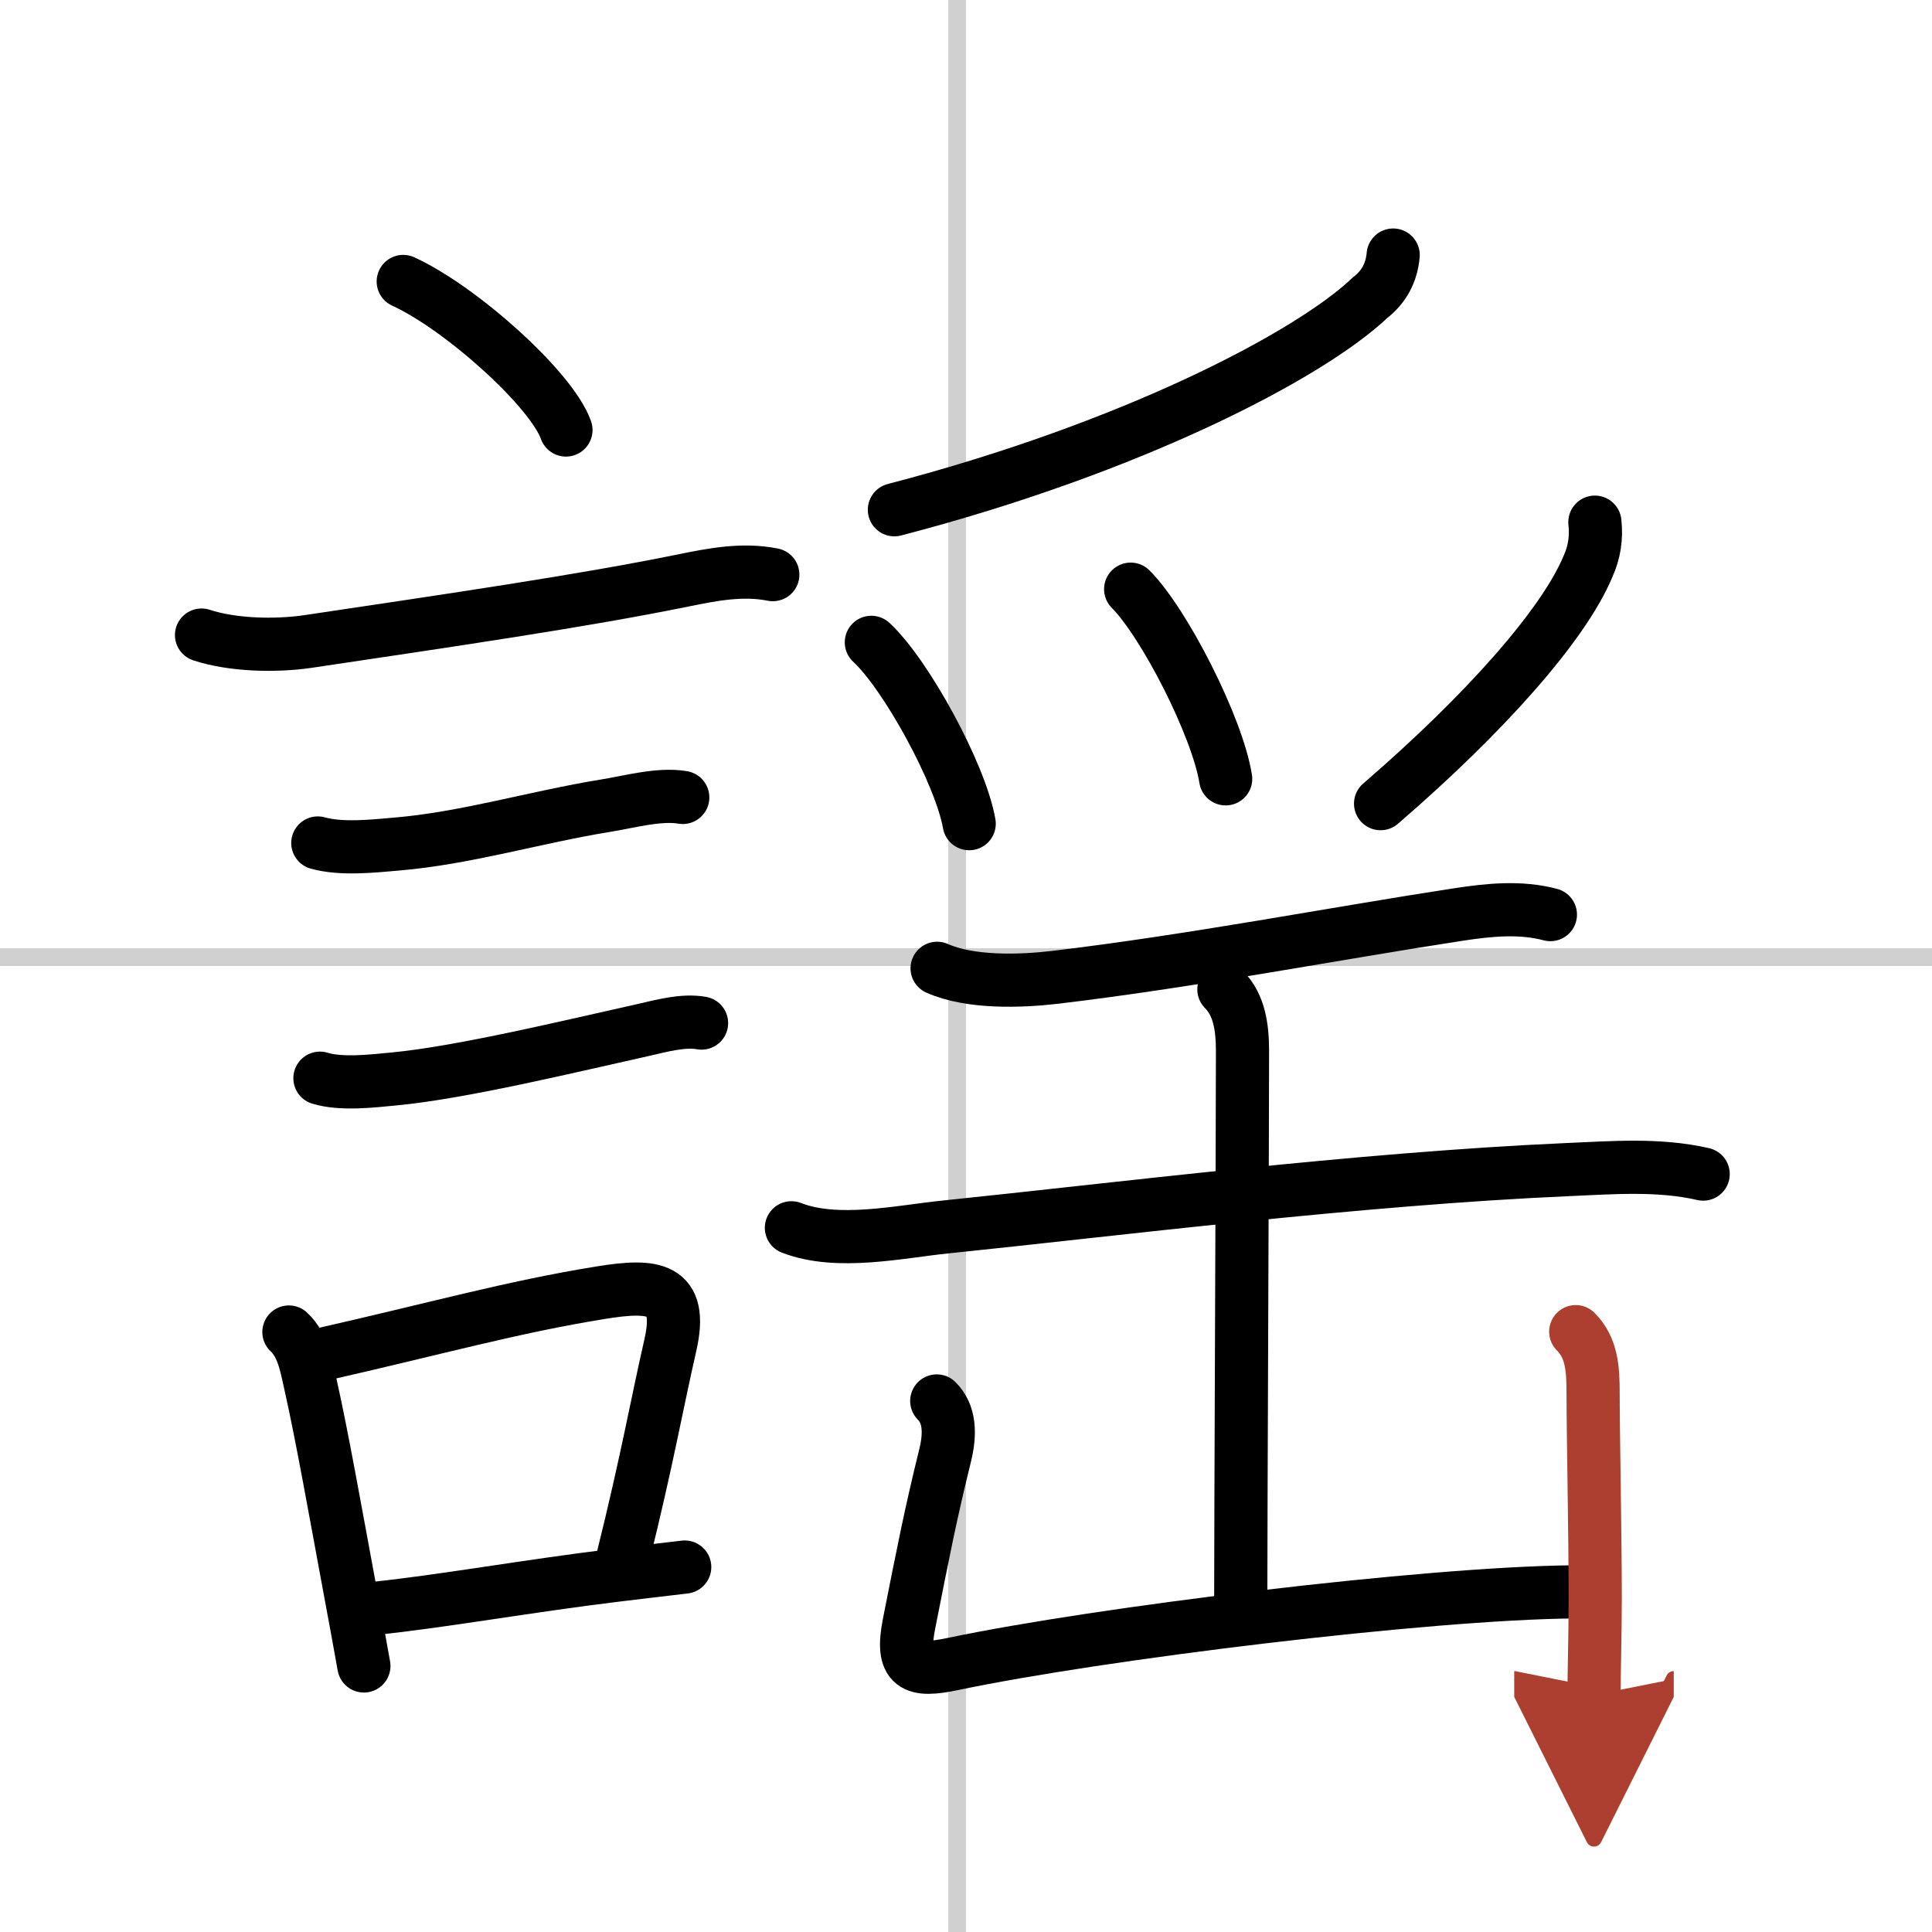
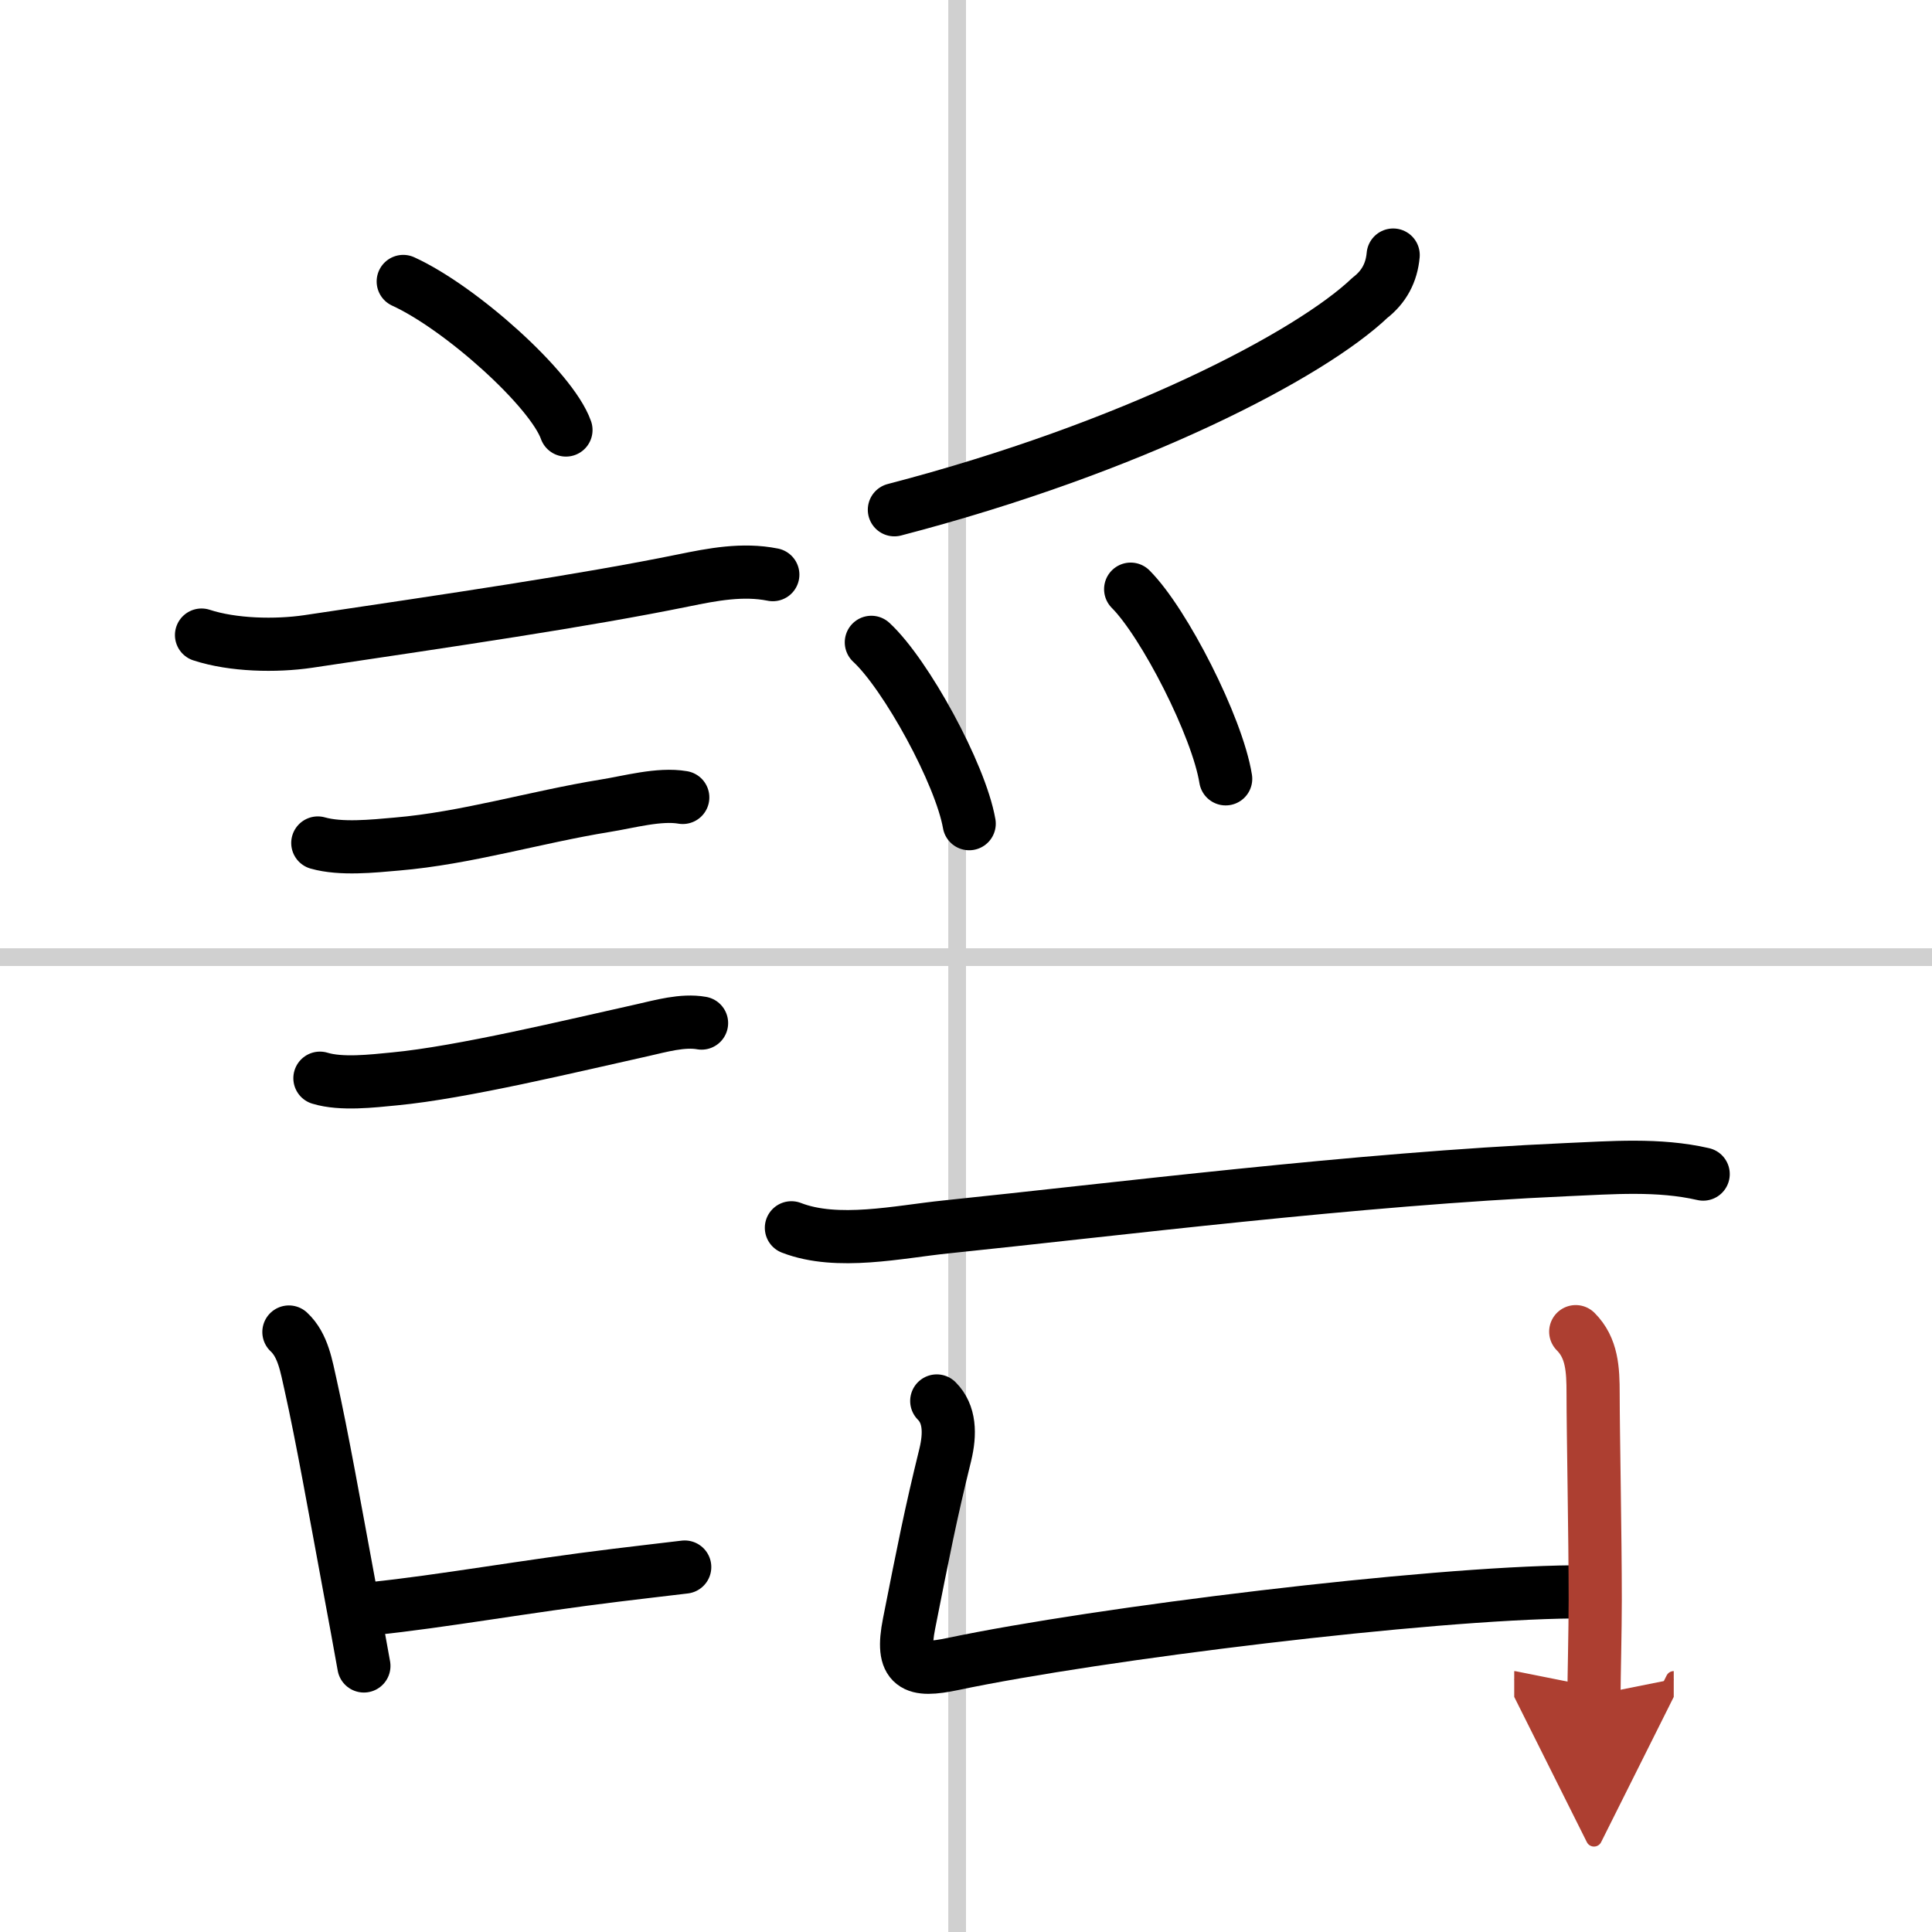
<svg xmlns="http://www.w3.org/2000/svg" width="400" height="400" viewBox="0 0 109 109">
  <defs>
    <marker id="a" markerWidth="4" orient="auto" refX="1" refY="5" viewBox="0 0 10 10">
      <polyline points="0 0 10 5 0 10 1 5" fill="#ad3f31" stroke="#ad3f31" />
    </marker>
  </defs>
  <g fill="none" stroke="#000" stroke-linecap="round" stroke-linejoin="round" stroke-width="3">
-     <rect width="100%" height="100%" fill="#fff" stroke="#fff" />
    <line x1="54" x2="54" y2="109" stroke="#d0d0d0" stroke-width="1" />
    <line x2="109" y1="54" y2="54" stroke="#d0d0d0" stroke-width="1" />
    <path d="m22.75 15.88c3.24 1.48 8.37 6.08 9.18 8.38" />
    <path d="m11.37 35.83c1.77 0.58 4.19 0.63 6.02 0.36 8.11-1.21 15.51-2.29 21.15-3.44 1.66-0.34 3.36-0.67 5.06-0.33" />
    <path d="m17.93 47.56c1.31 0.37 3.1 0.18 4.46 0.06 3.91-0.33 7.81-1.52 11.75-2.16 1.33-0.21 3.05-0.7 4.38-0.47" />
    <path d="m18.05 60.83c1.21 0.37 2.96 0.16 4.2 0.04 3.81-0.36 9.99-1.86 14-2.75 1.02-0.23 2.27-0.59 3.33-0.4" />
    <path d="m16.3 75.15c0.81 0.75 0.99 1.97 1.22 2.97 0.65 2.9 1.4 7.14 2.18 11.34 0.31 1.64 0.59 3.2 0.83 4.53" />
-     <path d="m18.05 76.44c6.54-1.48 10.83-2.7 15.85-3.51 2.97-0.48 4.67-0.33 3.92 2.96-0.76 3.32-1.31 6.48-2.65 11.88" />
    <path d="m21.04 90.75c3.76-0.38 8.7-1.27 13.73-1.88 1.27-0.15 2.56-0.31 3.86-0.46" />
    <path d="m78.6 14.39c-0.09 1-0.52 1.8-1.31 2.41-3.37 3.21-13.35 8.45-26.83 11.96" />
    <path d="m49.16 36.24c1.95 1.8 5.03 7.42 5.52 10.23" />
    <path d="m63.79 33.24c1.89 1.89 4.89 7.76 5.36 10.7" />
-     <path d="m89.98 29.46c0.1 0.88-0.03 1.71-0.39 2.5-1.37 3.29-5.82 8.31-11.7 13.38" />
-     <path d="m52.87 54.63c1.87 0.83 4.68 0.74 6.65 0.51 7.74-0.92 15.87-2.49 22.73-3.54 1.76-0.27 3.52-0.45 5.22 0" />
    <path d="m44.65 69.27c2.6 1.01 6.07 0.22 8.73-0.05 9.43-0.97 23.22-2.71 34.99-3.23 2.56-0.11 5.2-0.33 7.72 0.25" />
-     <path d="m69.05 55.82c0.88 0.88 1.05 2.17 1.05 3.49 0 4.66-0.1 26.57-0.1 31.19" />
    <path d="m52.85 79.04c0.74 0.74 0.77 1.84 0.48 3.04-0.83 3.37-1.23 5.42-2.04 9.51-0.49 2.47 0.28 2.75 2.47 2.29 8.23-1.73 26.75-4 35.03-4.07" />
    <path d="m88.9 75.13c0.92 0.92 0.98 2.13 0.98 3.49 0 2.14 0.12 8.01 0.12 11.64 0 1.74-0.07 4.44-0.07 5.37" marker-end="url(#a)" stroke="#ad3f31" />
  </g>
</svg>